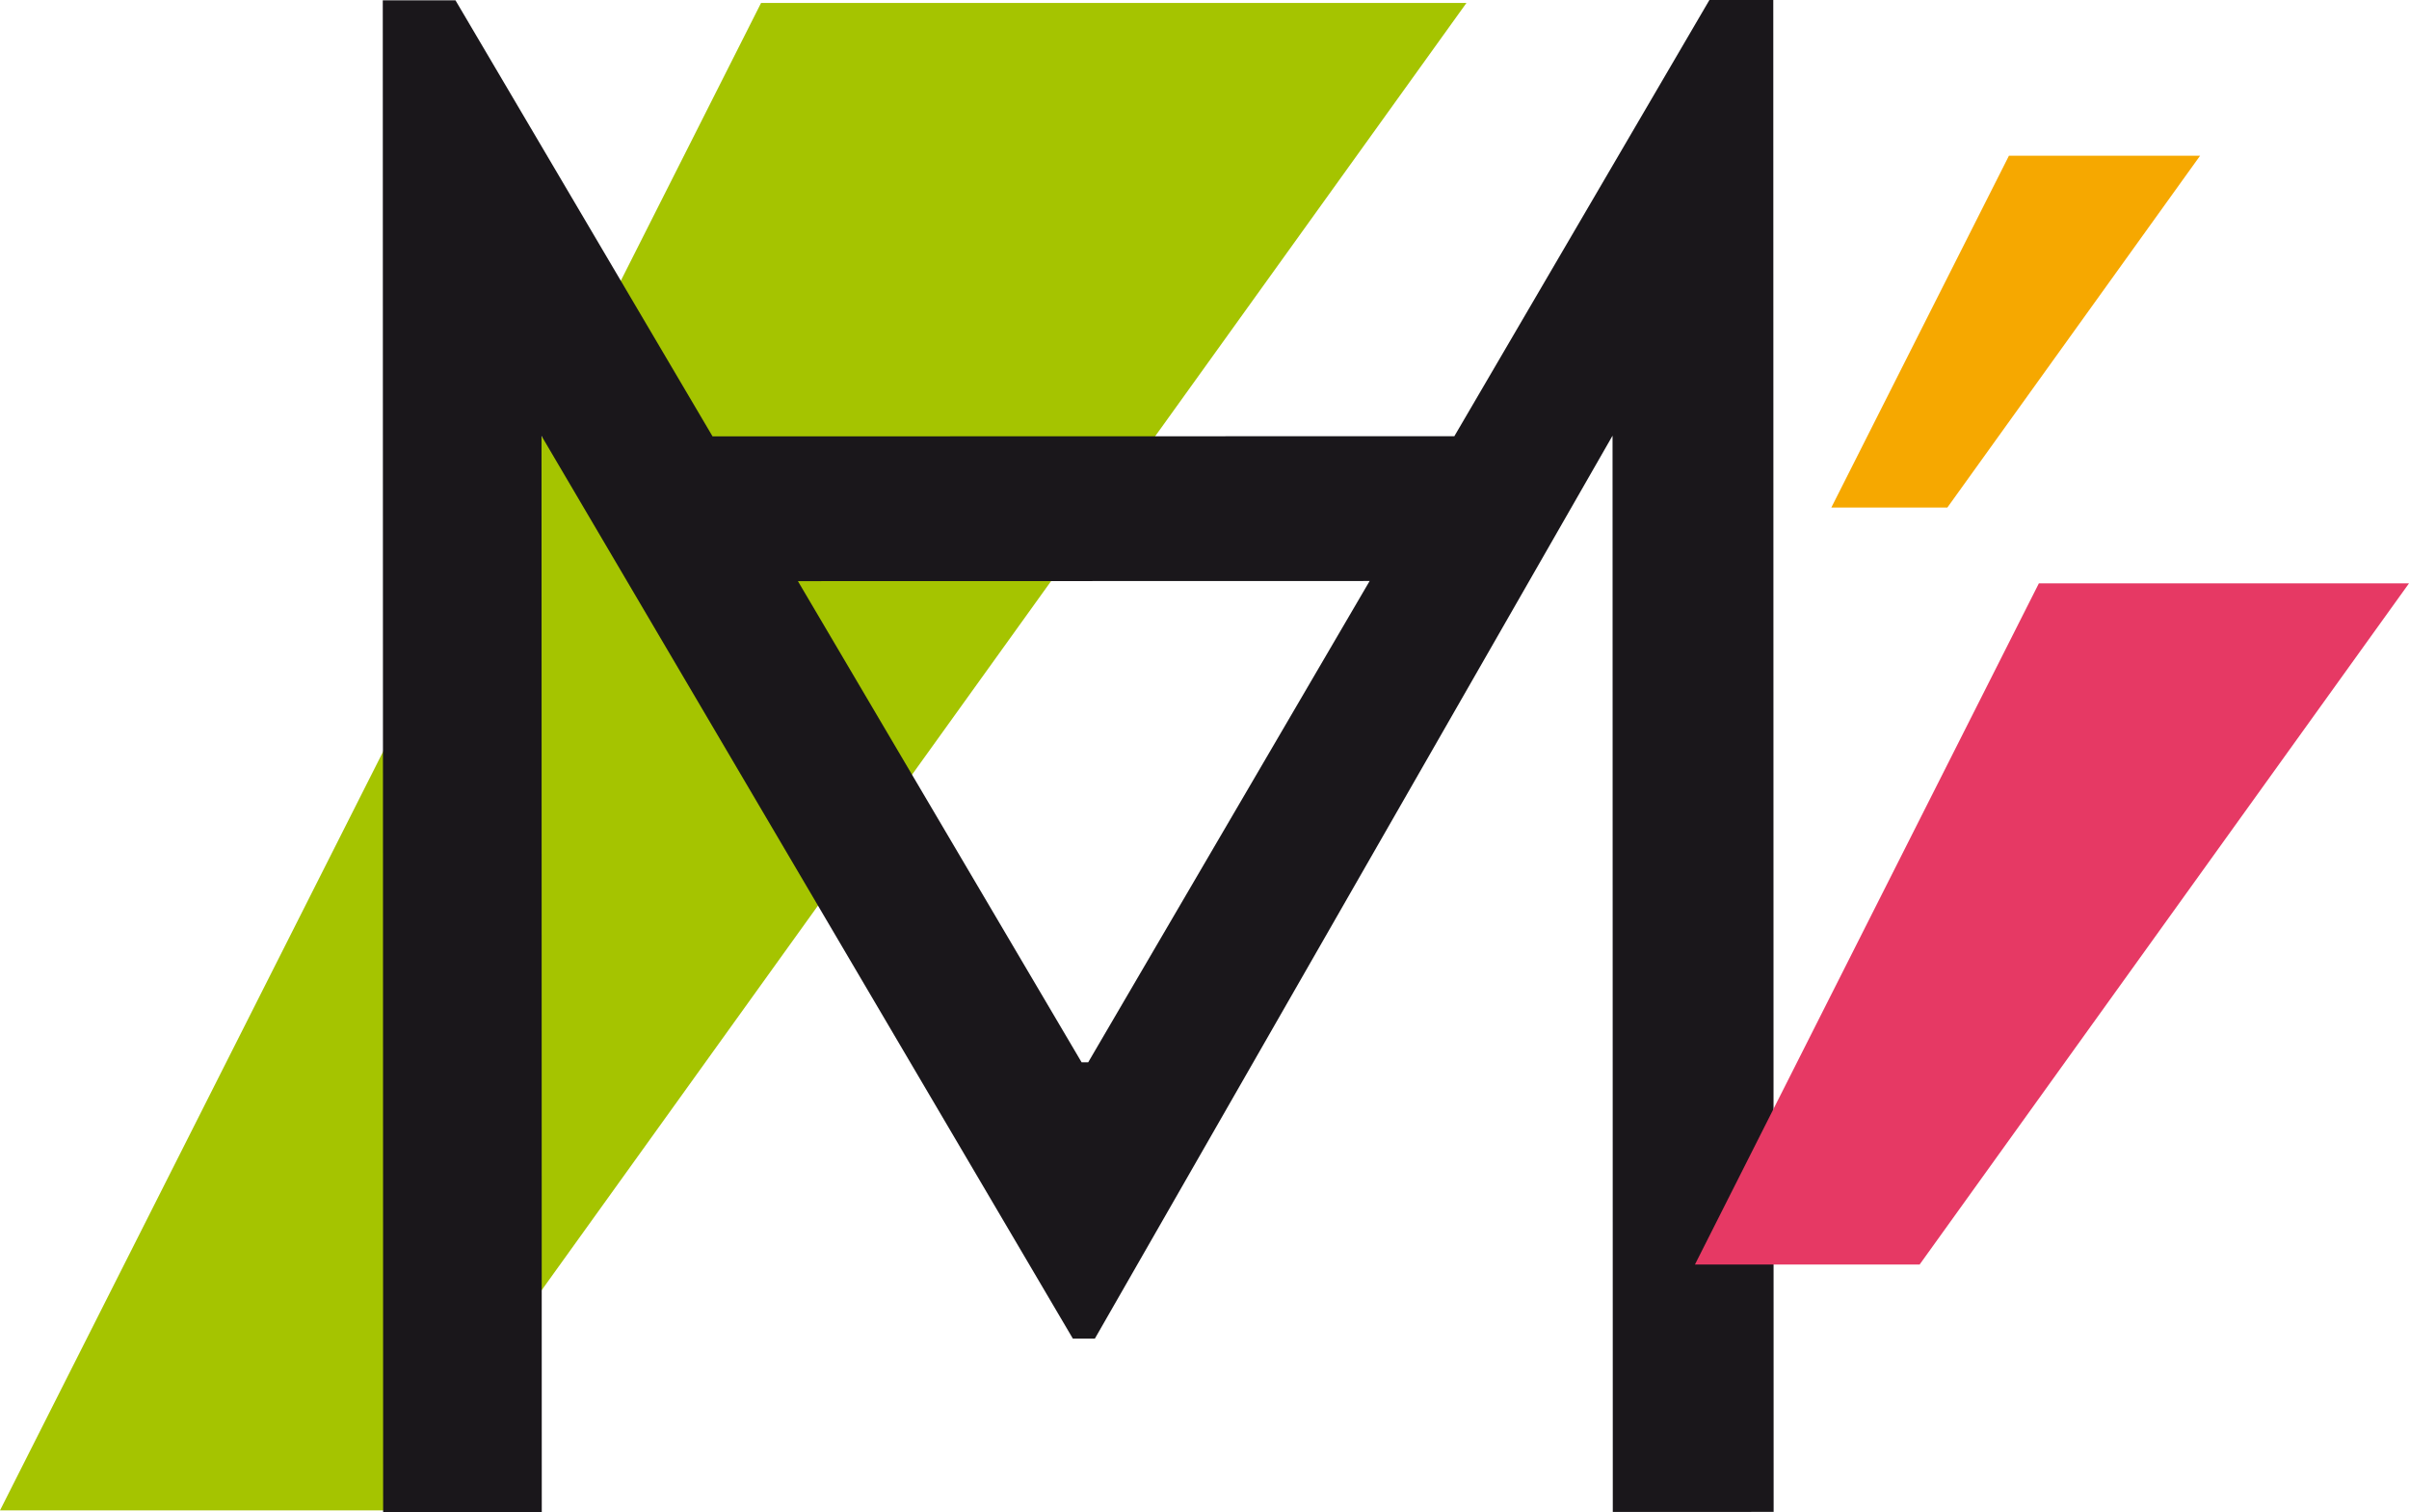
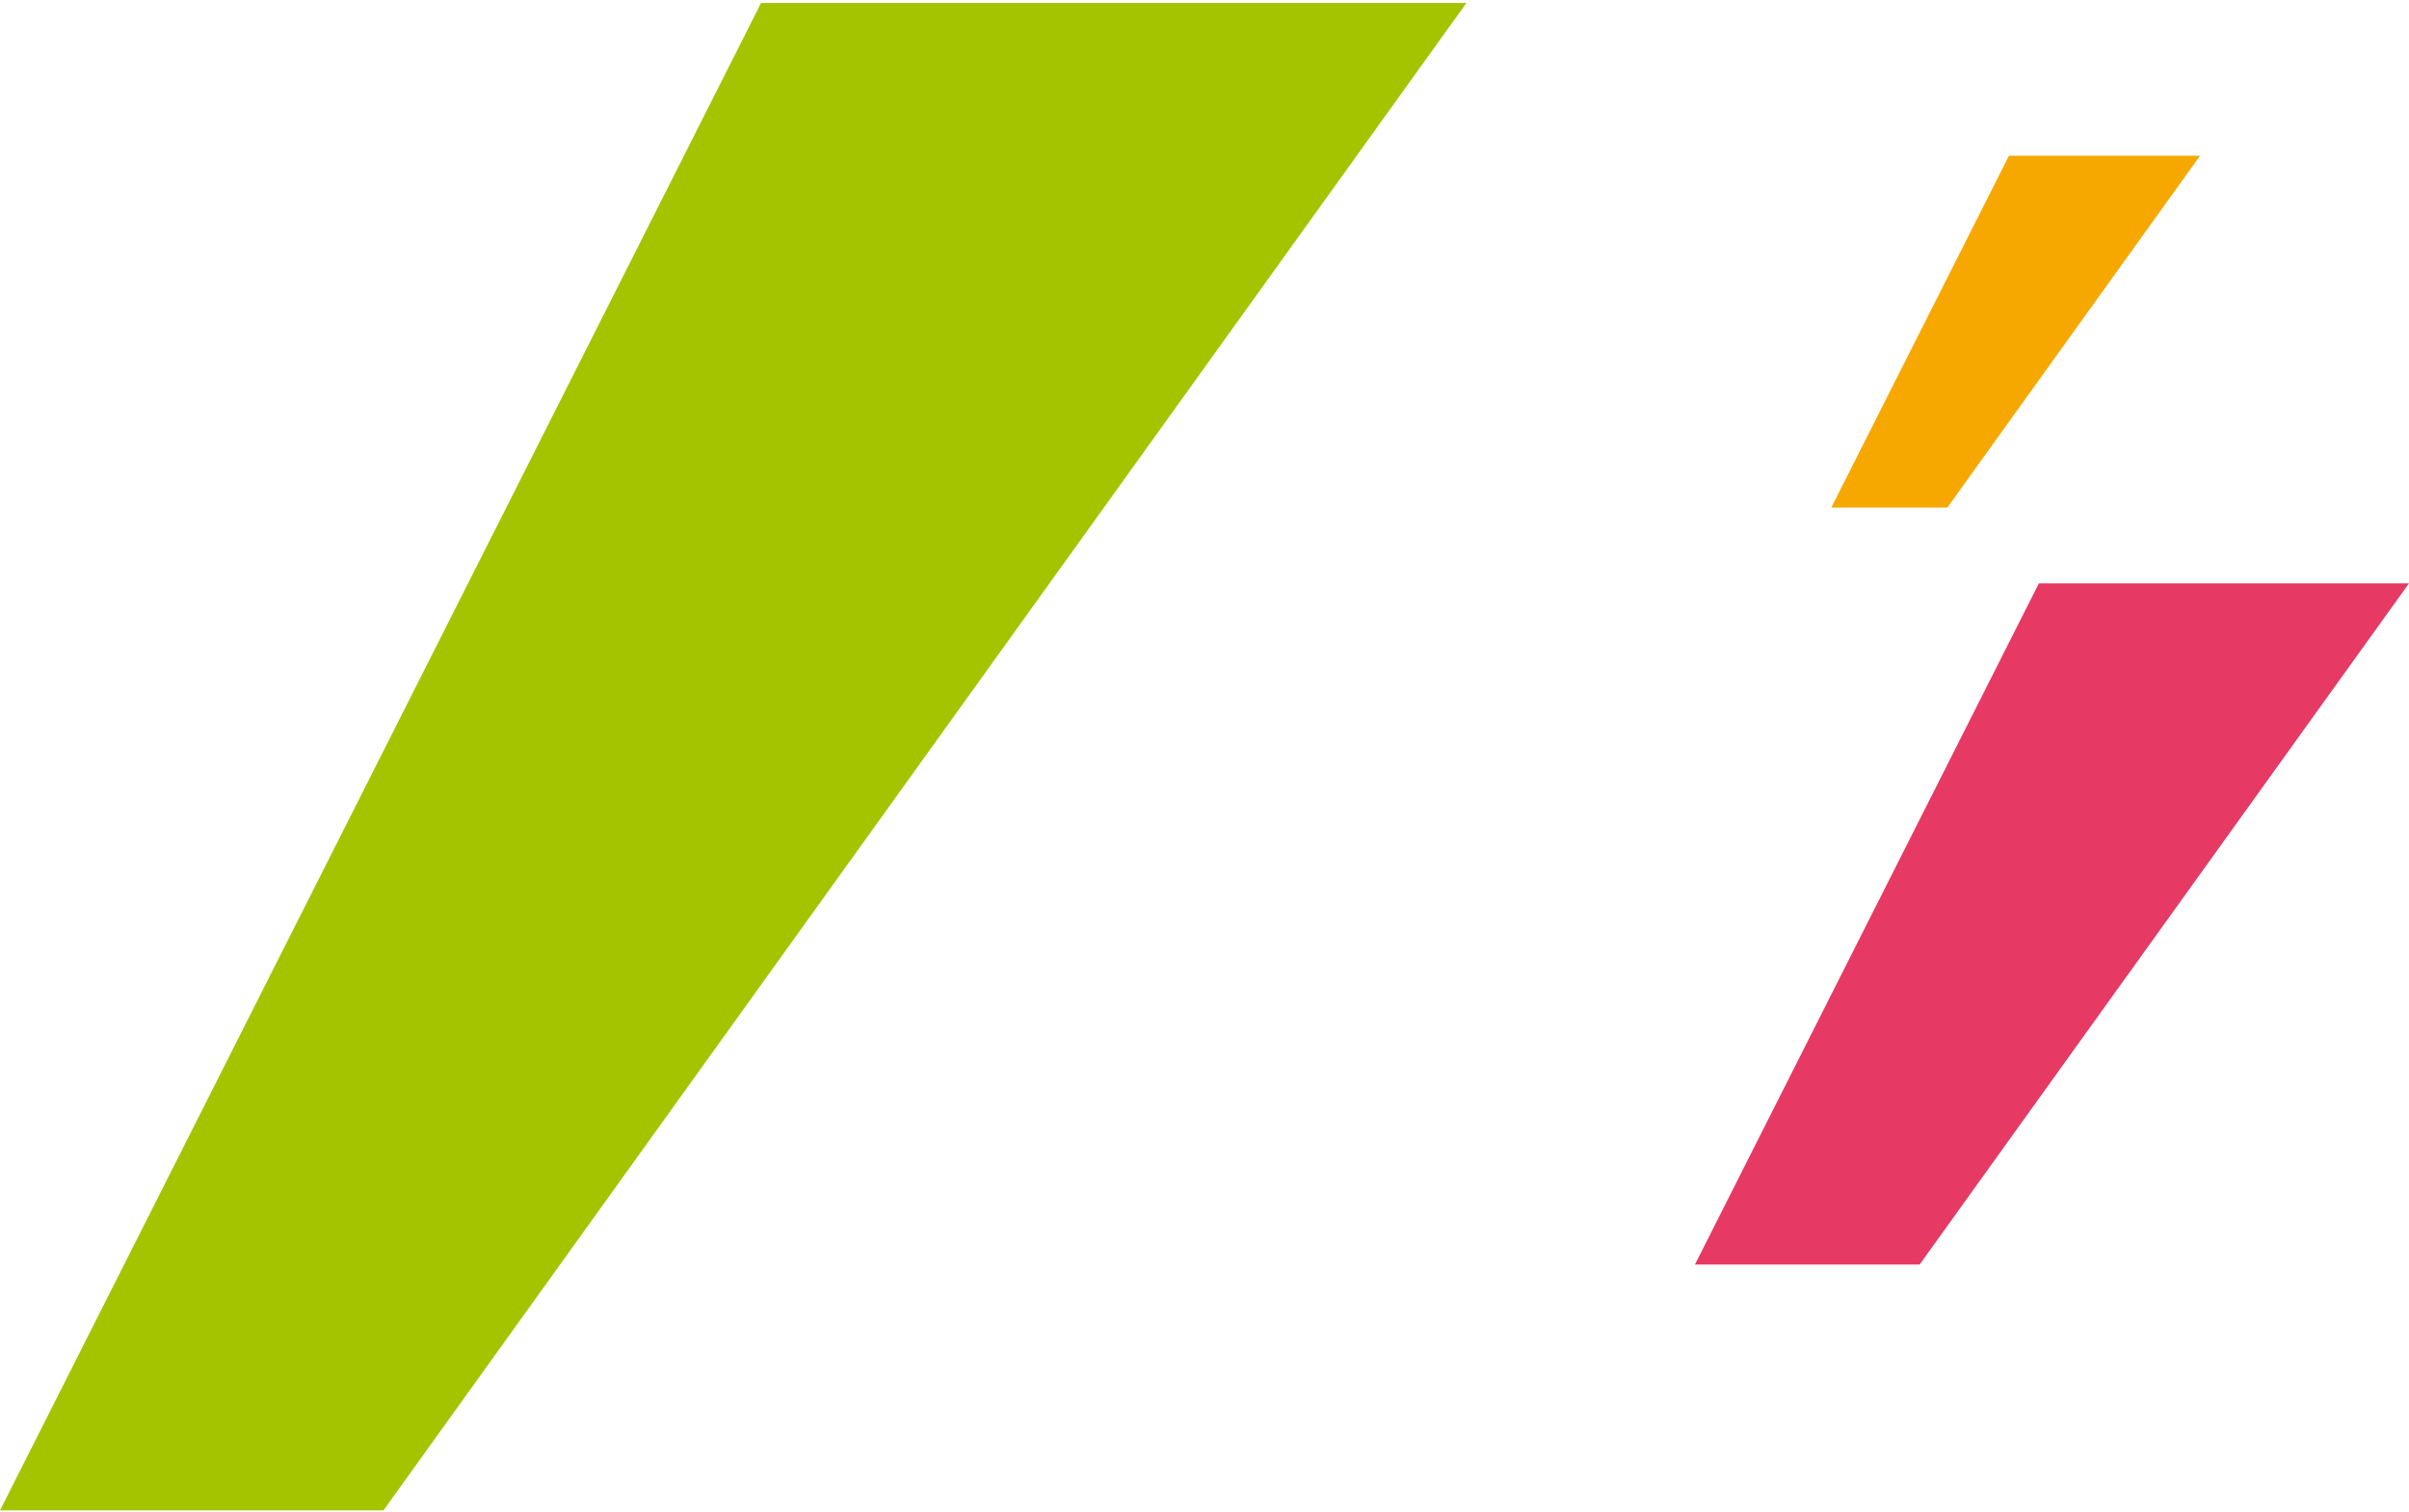
<svg xmlns="http://www.w3.org/2000/svg" width="375.25" height="235.544" viewBox="0 0 375.25 235.544">
  <g transform="translate(-48.443 -76.638)">
    <path d="M108.174,311.929l168.7-234.8H166.995L48.443,311.929Z" transform="translate(0 -0.033)" fill="#a5c400" />
-     <path d="M177.077,167.154l89.059-.021L222.3,242.094h-1.035ZM319.062,76.64l-39.731,67.94-115.551.027L123.736,76.686l-11.324,0,.055,235.494,24.712-.006-.039-167.636,82.766,140.6h3.428L303.973,144.5l.039,167.635,25.054-.006-.055-235.494Z" transform="translate(-4.344)" fill="#1a171b" />
    <path d="M366.7,280.219l76.231-106.1H385.275L331.7,280.219Z" transform="translate(-19.237 -6.62)" fill="#e63964" />
    <path d="M372.565,157.463l39.369-54.8H382.159l-27.667,54.8Z" transform="translate(-20.784 -1.768)" fill="#f6a800" />
  </g>
</svg>